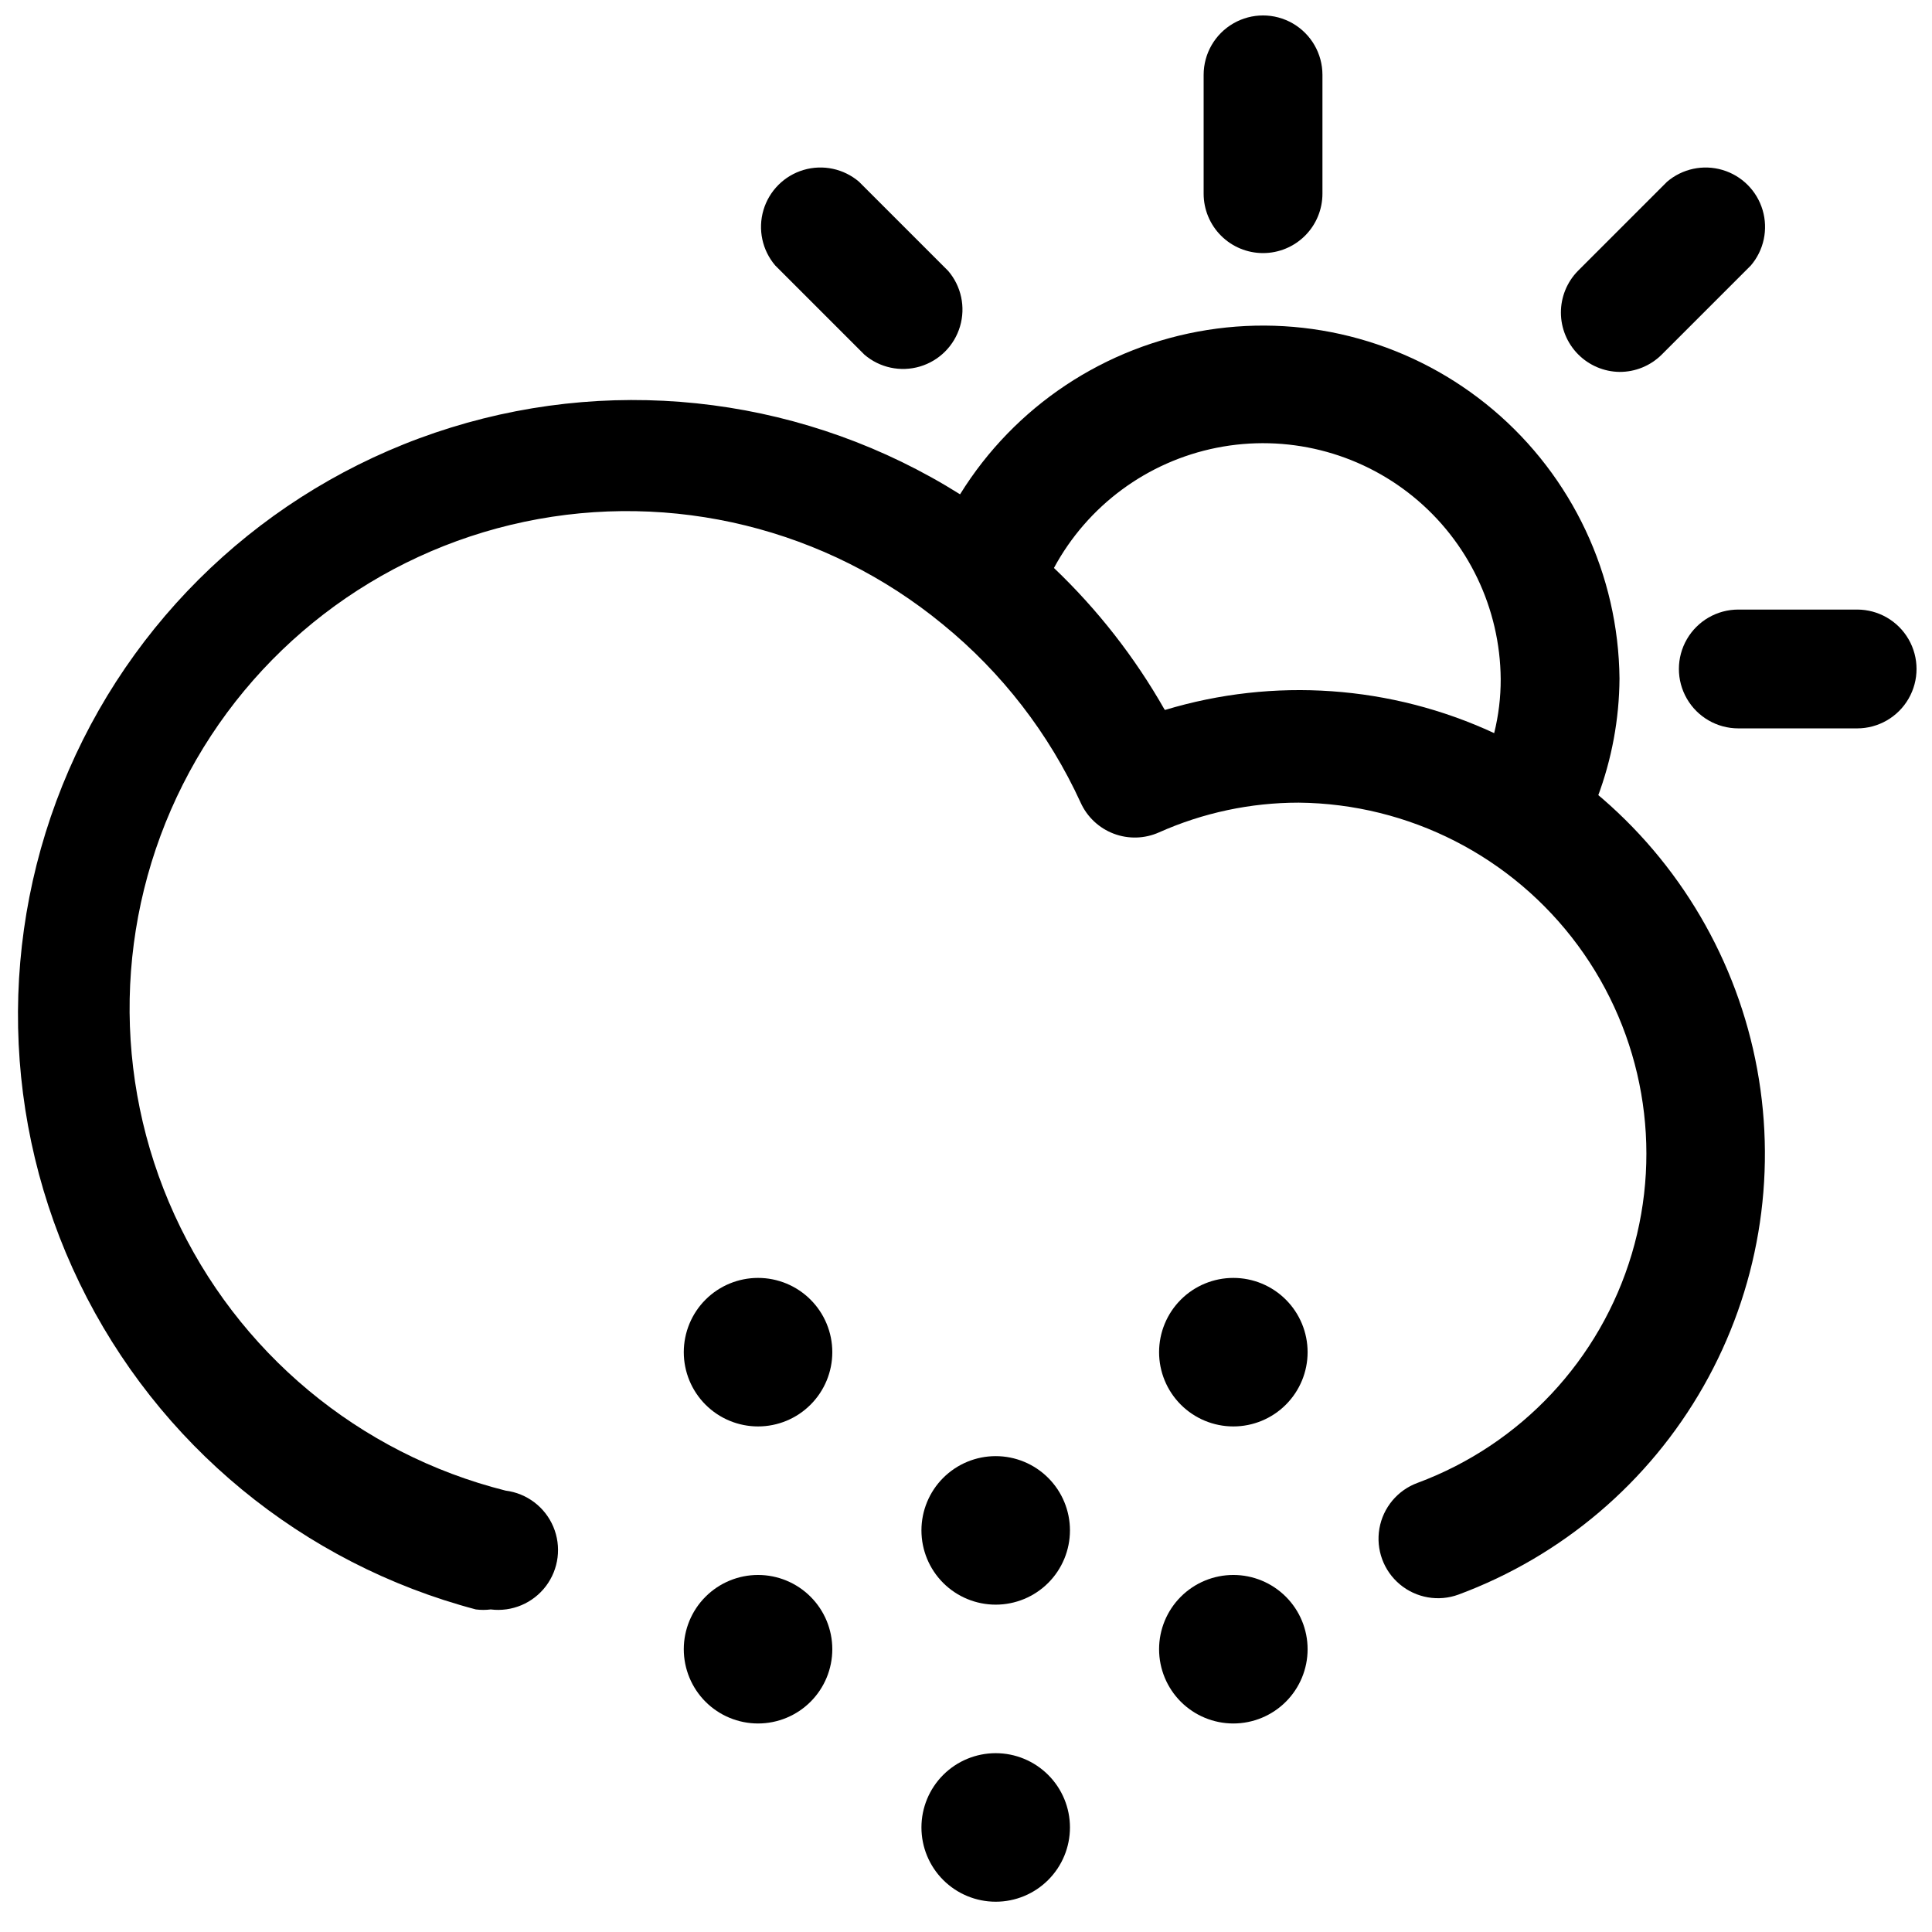
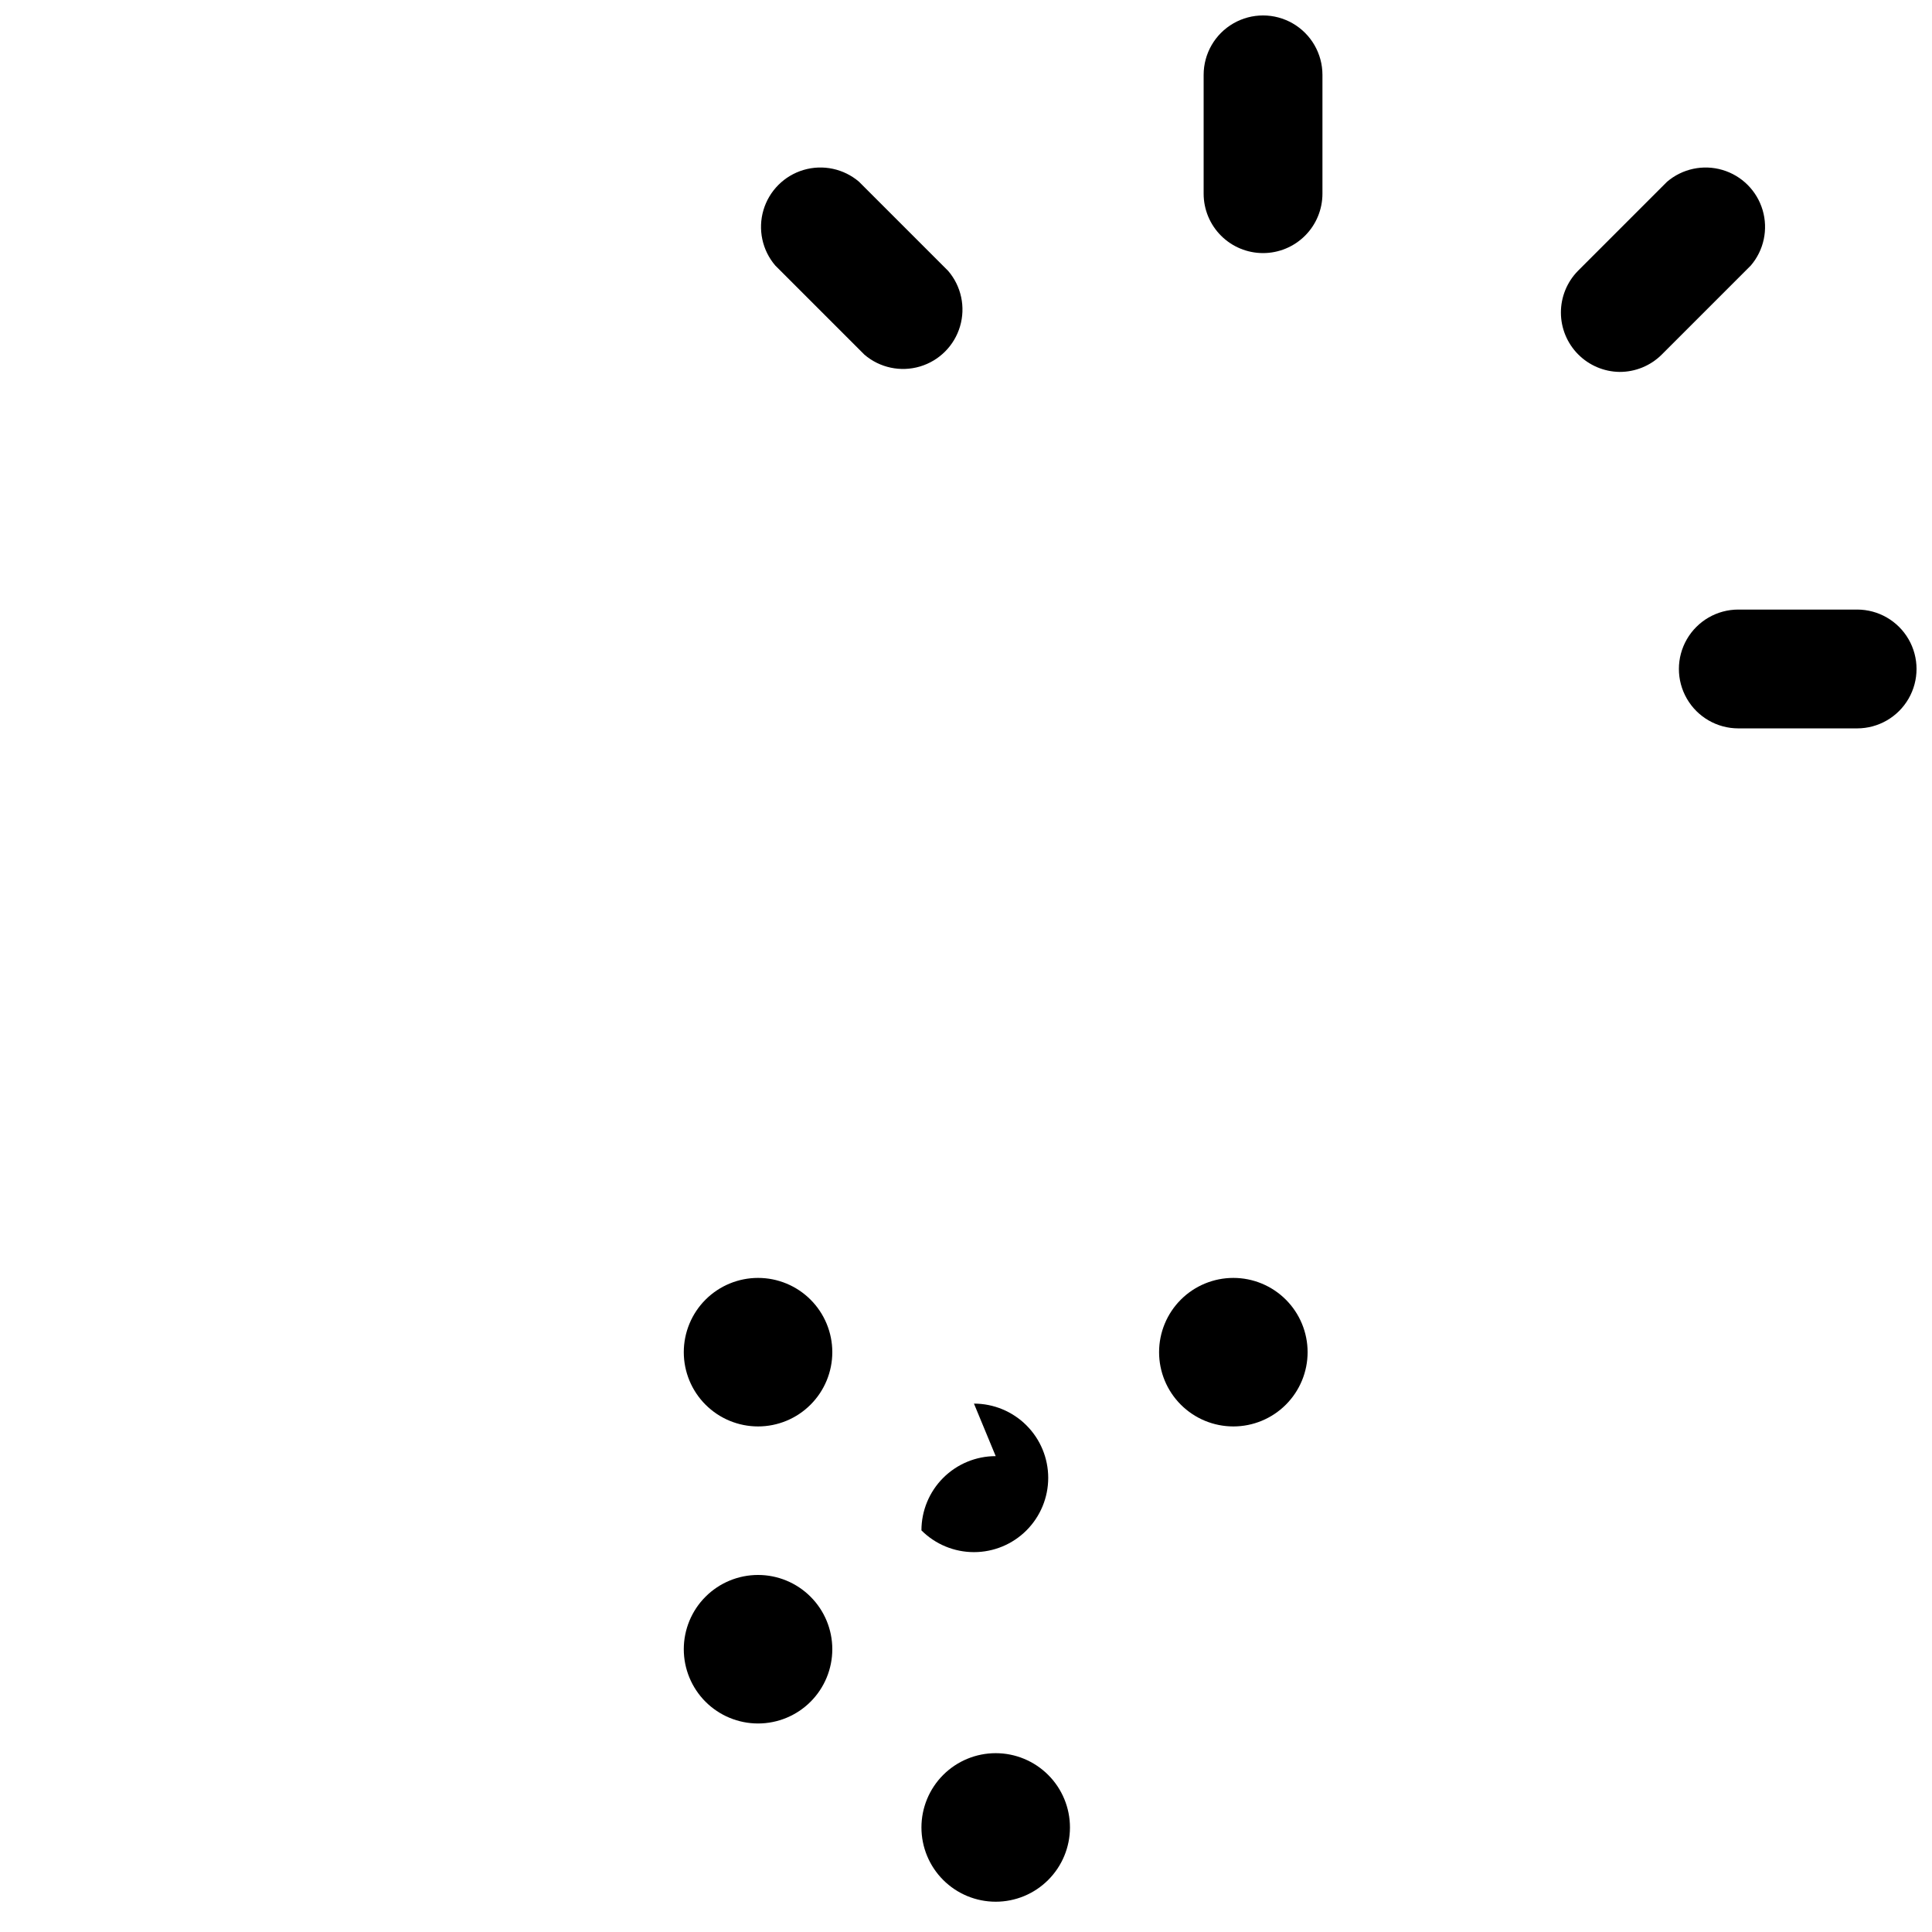
<svg xmlns="http://www.w3.org/2000/svg" width="800px" height="800px" version="1.1" viewBox="144 144 512 512">
  <defs>
    <clipPath id="c">
      <path d="m462 148.09h33v63.906h-33z" />
    </clipPath>
    <clipPath id="b">
      <path d="m588 305h63.902v33h-63.902z" />
    </clipPath>
    <clipPath id="a">
-       <path d="m148.09 230h463.91v341h-463.91z" />
-     </clipPath>
+       </clipPath>
  </defs>
  <g clip-path="url(#c)">
    <path d="m478.72 211.07c4.176 0 8.18-1.66 11.133-4.613 2.953-2.949 4.609-6.957 4.609-11.133v-31.488c0-5.621-3-10.82-7.871-13.633s-10.871-2.812-15.742 0-7.871 8.012-7.871 13.633v31.488c0 4.176 1.656 8.184 4.609 11.133 2.953 2.953 6.957 4.613 11.133 4.613z" />
  </g>
  <path d="m373.08 237.99c4.051 3.473 9.586 4.652 14.703 3.141 5.117-1.516 9.121-5.516 10.633-10.633 1.516-5.117 0.332-10.652-3.141-14.707l-23.617-23.617h0.004c-4.055-3.469-9.59-4.652-14.707-3.137-5.117 1.512-9.117 5.516-10.633 10.633-1.512 5.117-0.332 10.652 3.141 14.703z" />
  <g clip-path="url(#b)">
    <path d="m636.16 305.54h-31.488c-5.625 0-10.824 3-13.637 7.871s-2.812 10.871 0 15.742c2.812 4.875 8.012 7.875 13.637 7.875h31.488c5.625 0 10.82-3 13.633-7.875 2.812-4.871 2.812-10.871 0-15.742s-8.008-7.871-13.633-7.871z" />
  </g>
  <path d="m573.18 242.56c4.184 0.023 8.207-1.621 11.176-4.566l23.617-23.617c3.473-4.051 4.652-9.586 3.141-14.703-1.516-5.117-5.516-9.121-10.633-10.633-5.117-1.516-10.652-0.332-14.707 3.137l-23.617 23.617h0.004c-2.894 2.949-4.512 6.922-4.504 11.051 0.008 4.133 1.641 8.098 4.543 11.035 2.906 2.941 6.848 4.621 10.98 4.68z" />
  <g clip-path="url(#a)">
-     <path d="m567.36 355.29c3.785-10.07 5.758-20.73 5.824-31.488-0.277-27.469-12.496-53.457-33.473-71.191-20.98-17.734-48.637-25.461-75.77-21.16-27.133 4.297-51.047 20.195-65.516 43.547-40.227-25.281-89.484-31.75-134.87-17.707-45.387 14.043-82.387 47.191-101.31 90.77-18.922 43.582-17.883 93.25 2.848 136 20.727 42.75 59.082 74.324 105.02 86.457 1.309 0.164 2.629 0.164 3.938 0 5.625 0.703 11.195-1.648 14.617-6.168 3.422-4.519 4.172-10.523 1.969-15.746-2.203-5.223-7.027-8.871-12.652-9.574-38.816-9.762-71.098-36.637-87.727-73.047-16.633-36.41-15.812-78.406 2.227-114.14 18.035-35.734 51.34-61.332 90.508-69.57 39.172-8.242 79.965 1.77 110.87 27.203 15.629 12.742 28.125 28.902 36.523 47.234 1.719 3.793 4.871 6.754 8.766 8.227 3.894 1.477 8.219 1.348 12.02-0.355 11.641-5.191 24.25-7.871 36.996-7.871 29.227 0.285 56.617 14.281 73.969 37.801 17.352 23.52 22.645 53.82 14.293 81.828-8.352 28.008-29.375 50.465-56.773 60.641-5.285 1.941-9.137 6.555-10.102 12.102-0.961 5.551 1.109 11.191 5.434 14.801s10.246 4.637 15.531 2.695c27.457-10.191 50.445-29.73 64.922-55.191 14.477-25.457 19.52-55.203 14.238-84.008-5.277-28.809-20.543-54.832-43.105-73.504zm-114.77-23.301h-0.004c-7.875-13.855-17.742-26.48-29.281-37.473 8.914-16.52 24.734-28.199 43.145-31.859 18.414-3.656 37.496 1.09 52.051 12.945 14.555 11.855 23.059 29.586 23.199 48.355 0.016 4.832-0.566 9.645-1.73 14.328-27.336-12.68-58.383-14.863-87.223-6.141z" />
-   </g>
+     </g>
  <path d="m470.85 482.66c-5.219 0-10.227 2.07-13.918 5.762-3.691 3.691-5.762 8.699-5.762 13.918s2.07 10.223 5.762 13.914c3.691 3.691 8.699 5.766 13.918 5.766s10.223-2.074 13.914-5.766c3.691-3.691 5.766-8.695 5.766-13.914s-2.074-10.227-5.766-13.918c-3.691-3.691-8.695-5.762-13.914-5.762z" />
  <path d="m344.89 482.66c-5.219 0-10.227 2.07-13.918 5.762-3.688 3.691-5.762 8.699-5.762 13.918s2.074 10.223 5.762 13.914c3.691 3.691 8.699 5.766 13.918 5.766s10.227-2.074 13.914-5.766c3.691-3.691 5.766-8.695 5.766-13.914s-2.074-10.227-5.766-13.918c-3.688-3.691-8.695-5.762-13.914-5.762z" />
-   <path d="m470.85 561.38c-5.219 0-10.227 2.074-13.918 5.766-3.691 3.688-5.762 8.695-5.762 13.914s2.07 10.227 5.762 13.918c3.691 3.688 8.699 5.762 13.918 5.762s10.223-2.074 13.914-5.762c3.691-3.691 5.766-8.699 5.766-13.918s-2.074-10.227-5.766-13.914c-3.691-3.691-8.695-5.766-13.914-5.766z" />
  <path d="m407.87 608.61c-5.219 0-10.227 2.074-13.918 5.766-3.688 3.691-5.762 8.695-5.762 13.918 0 5.219 2.074 10.223 5.762 13.914 3.691 3.691 8.699 5.766 13.918 5.766s10.227-2.074 13.914-5.766c3.691-3.691 5.766-8.695 5.766-13.914 0-5.223-2.074-10.227-5.766-13.918-3.688-3.691-8.695-5.766-13.914-5.766z" />
-   <path d="m407.87 529.89c-5.219 0-10.227 2.074-13.918 5.766-3.688 3.688-5.762 8.695-5.762 13.914s2.074 10.227 5.762 13.918c3.691 3.688 8.699 5.762 13.918 5.762s10.227-2.074 13.914-5.762c3.691-3.691 5.766-8.699 5.766-13.918s-2.074-10.227-5.766-13.914c-3.688-3.691-8.695-5.766-13.914-5.766z" />
+   <path d="m407.87 529.89c-5.219 0-10.227 2.074-13.918 5.766-3.688 3.688-5.762 8.695-5.762 13.914c3.691 3.688 8.699 5.762 13.918 5.762s10.227-2.074 13.914-5.762c3.691-3.691 5.766-8.699 5.766-13.918s-2.074-10.227-5.766-13.914c-3.688-3.691-8.695-5.766-13.914-5.766z" />
  <path d="m344.89 561.38c-5.219 0-10.227 2.074-13.918 5.766-3.688 3.688-5.762 8.695-5.762 13.914s2.074 10.227 5.762 13.918c3.691 3.688 8.699 5.762 13.918 5.762s10.227-2.074 13.914-5.762c3.691-3.691 5.766-8.699 5.766-13.918s-2.074-10.227-5.766-13.914c-3.688-3.691-8.695-5.766-13.914-5.766z" />
</svg>